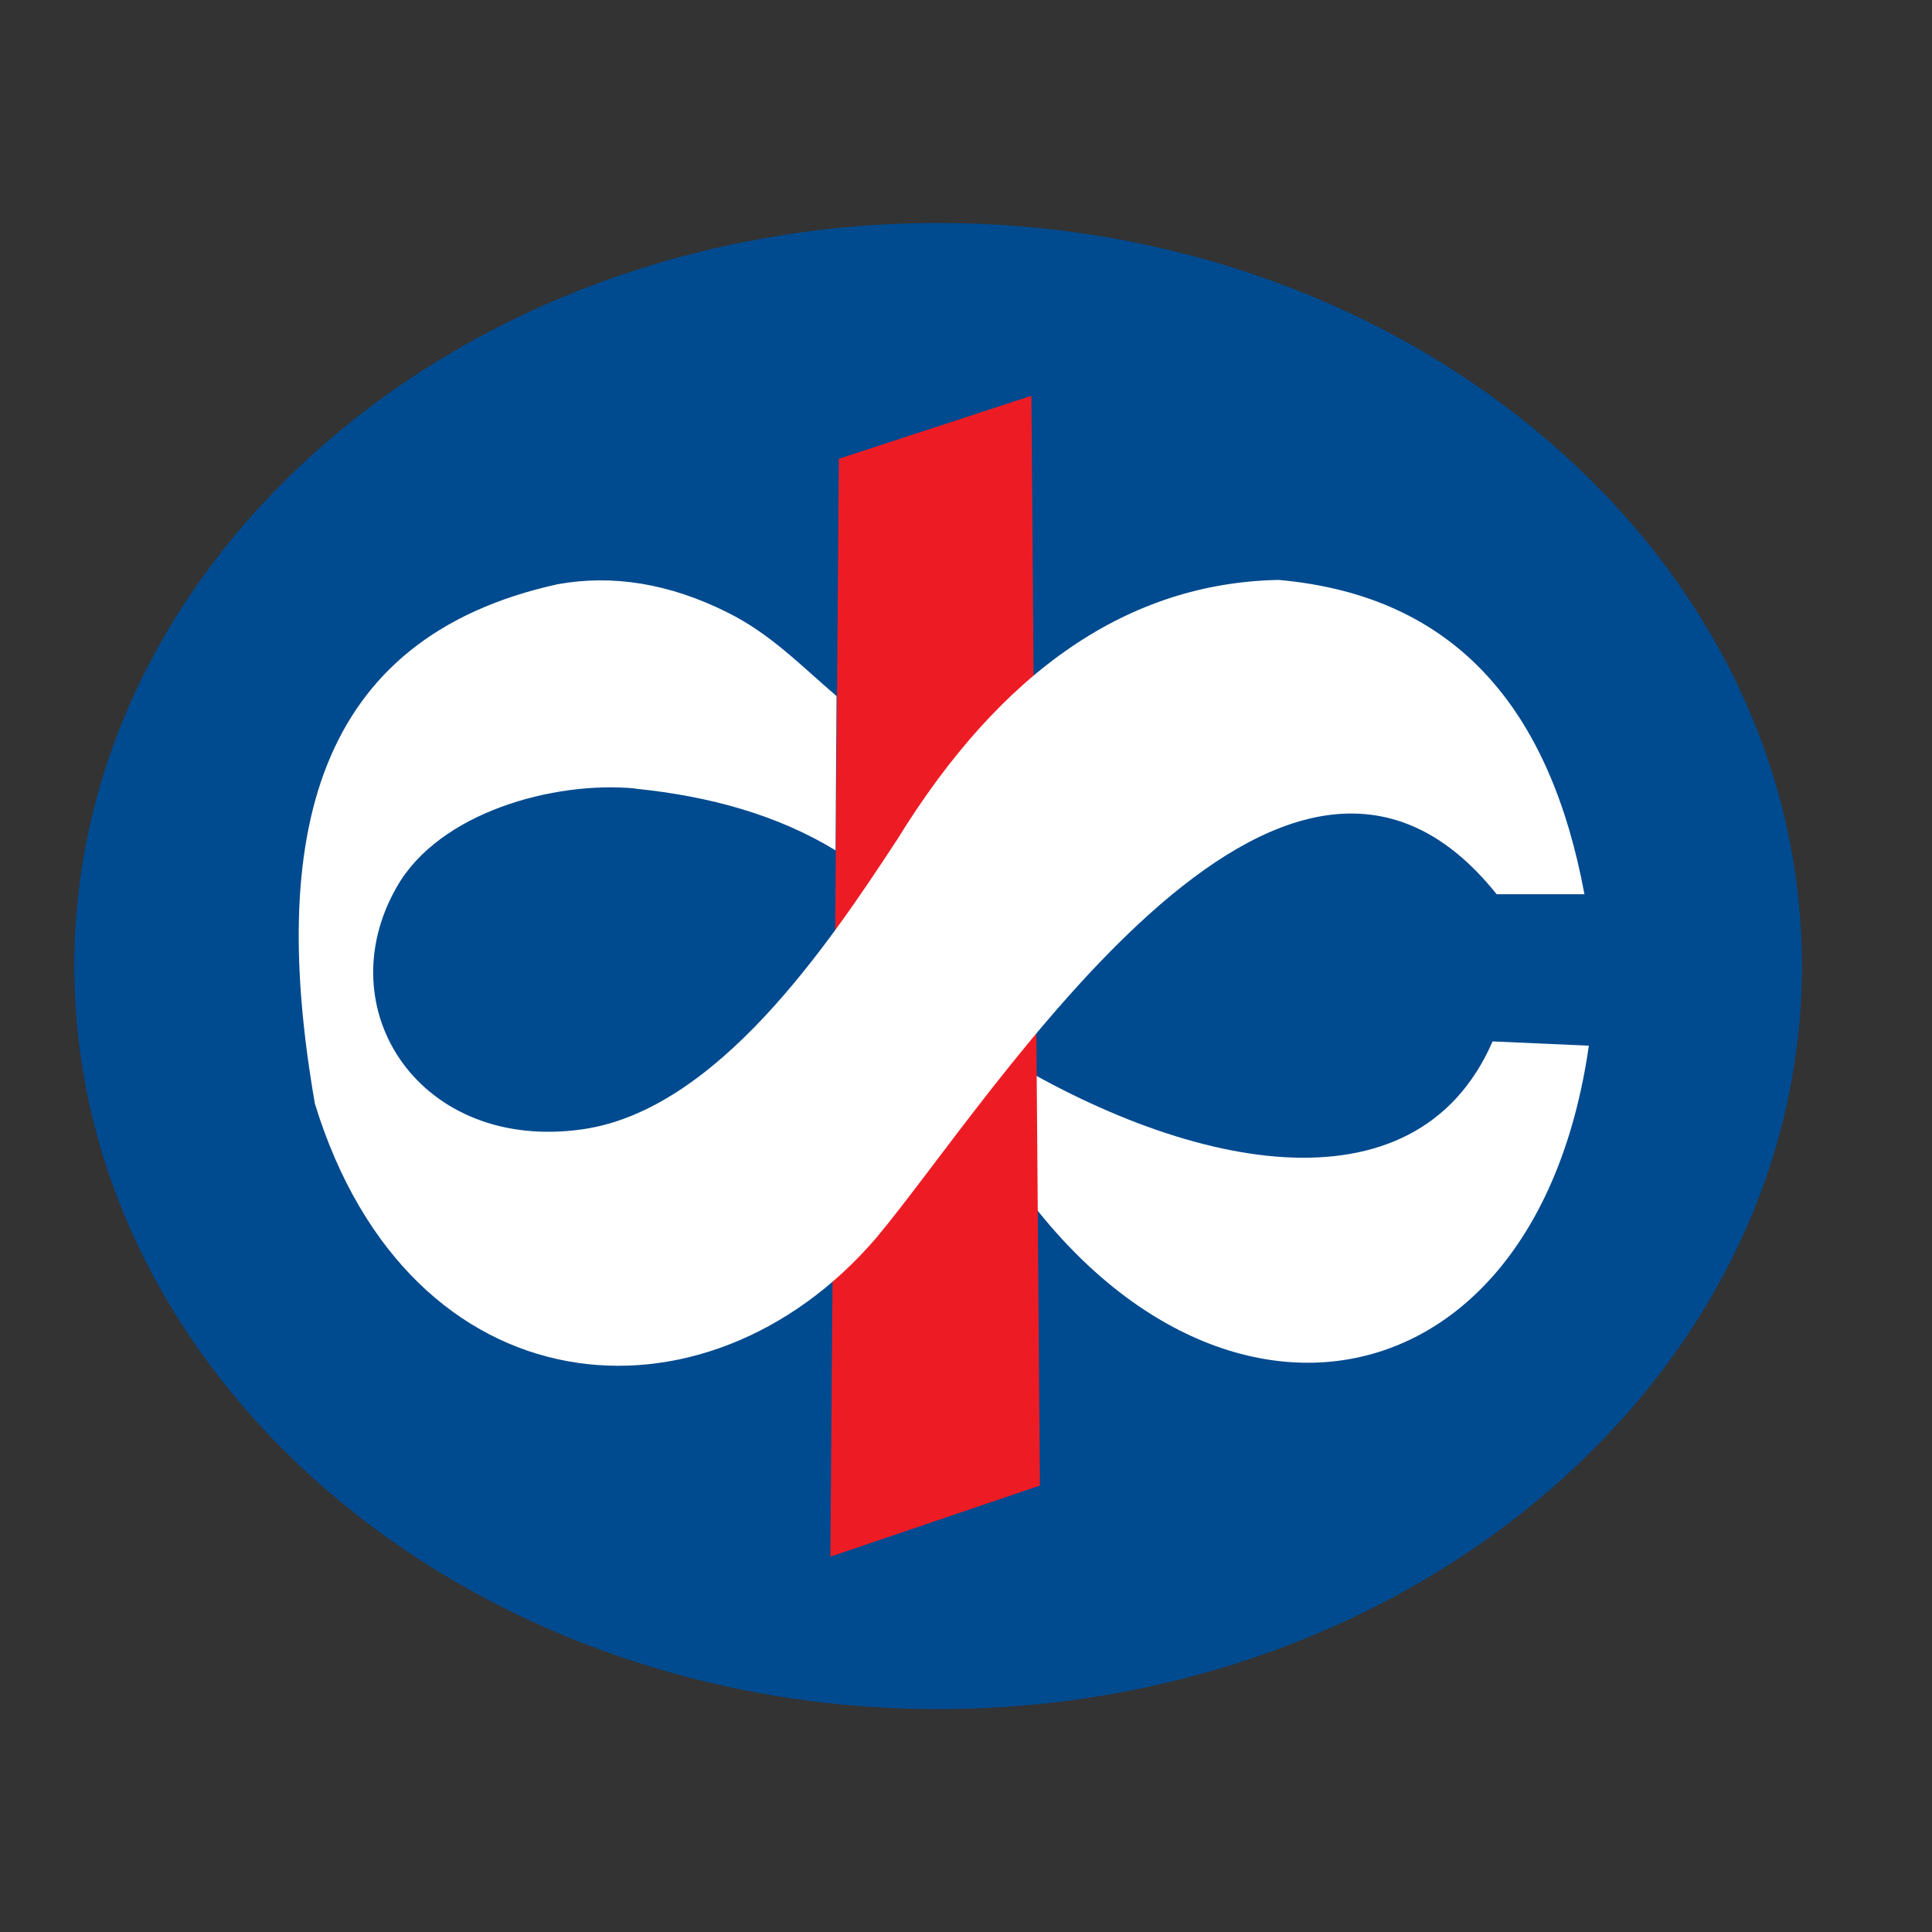
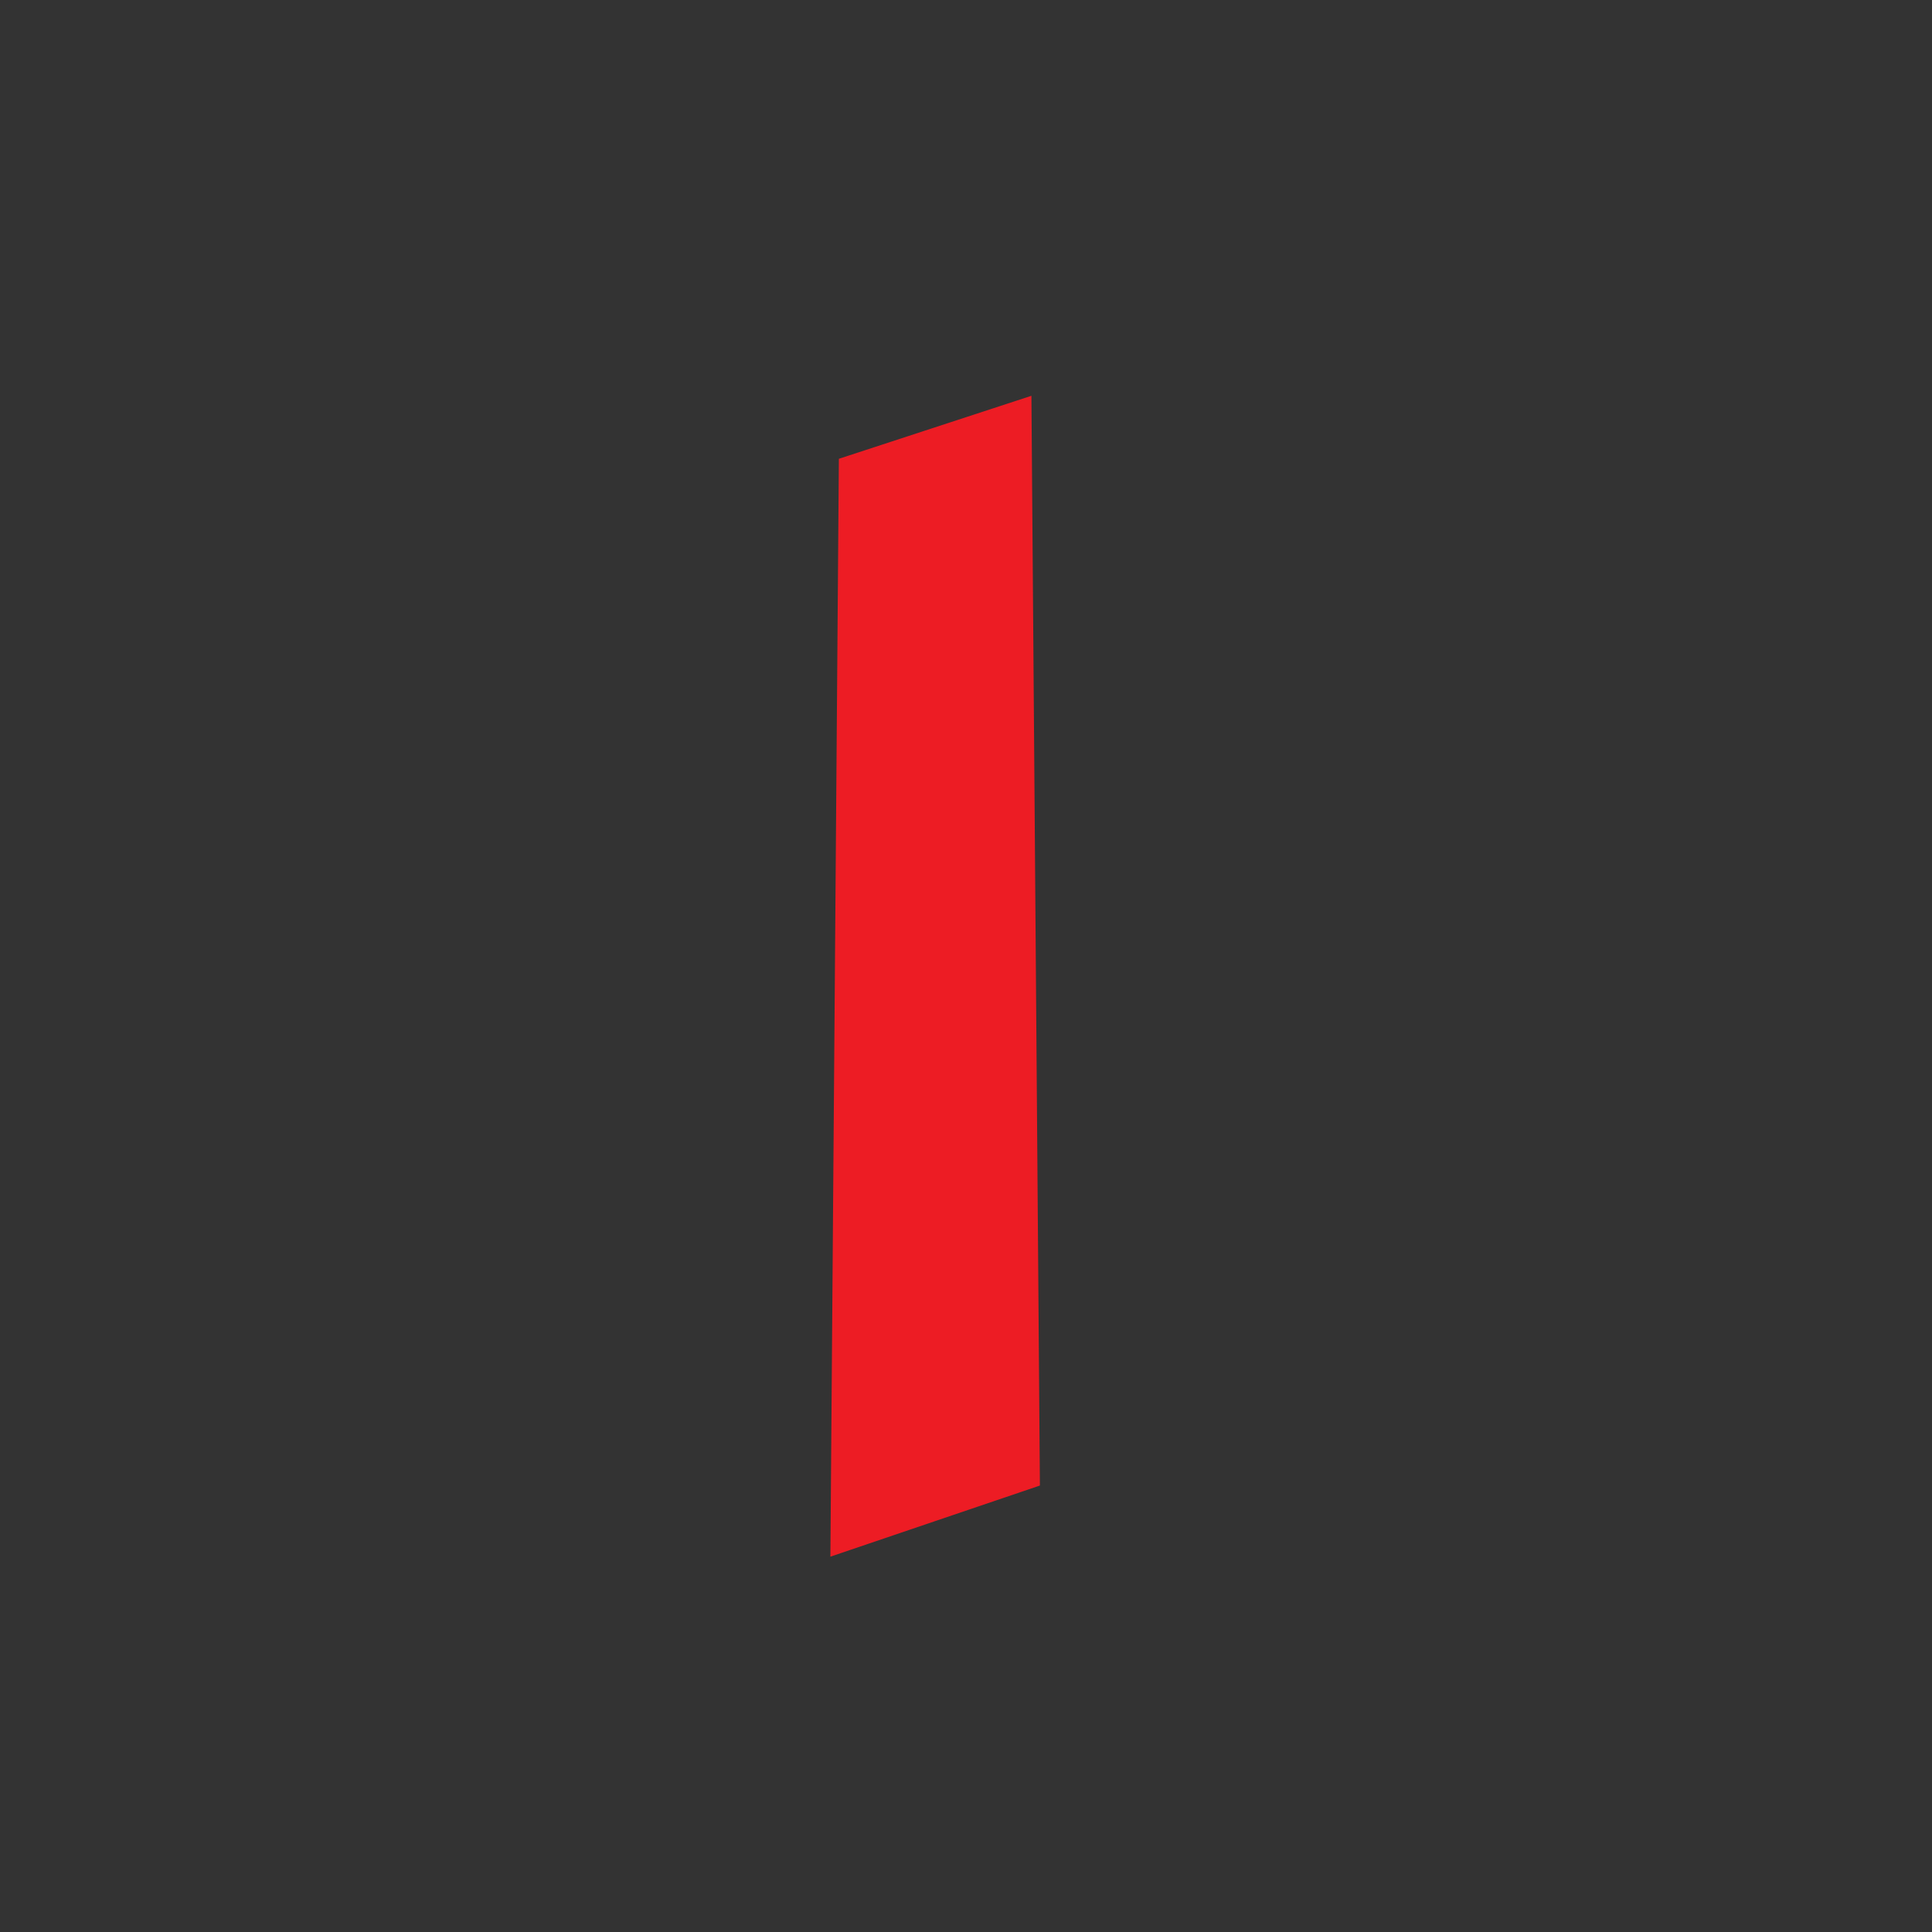
<svg xmlns="http://www.w3.org/2000/svg" width="36" height="36" viewBox="0 0 36 36" fill="none">
  <rect x="0" y="0" width="36" height="36" fill="#333333" stroke="none" />
-   <path fill-rule="evenodd" clip-rule="evenodd" d="M17.484 31.847C8.614 31.847 1.385 25.628 1.385 17.998C1.385 10.374 8.614 4.155 17.484 4.155C26.348 4.155 33.576 10.374 33.576 17.998C33.576 25.628 26.348 31.847 17.484 31.847Z" fill="#004A8F" />
-   <path fill-rule="evenodd" clip-rule="evenodd" d="M27.812 19.405L29.606 19.485C28.537 26.944 21.461 27.491 17.893 20.263L18.361 19.485C22.055 21.826 26.374 22.71 27.812 19.405Z" fill="white" />
  <path fill-rule="evenodd" clip-rule="evenodd" d="M15.631 8.549L19.219 7.375L19.377 27.681L15.473 29.006L15.631 8.549Z" fill="#ED1C24" />
-   <path fill-rule="evenodd" clip-rule="evenodd" d="M27.888 16.663H29.524C28.891 13.253 27.163 11.103 23.826 10.806C21.043 10.859 18.668 12.475 16.716 15.647C15.43 17.606 13.366 20.679 10.86 21.042C7.839 21.477 6.085 18.819 7.391 16.531C8.182 15.133 10.326 14.552 11.823 14.691C11.829 14.691 11.843 14.697 11.849 14.697C13.221 14.836 14.487 15.185 15.569 15.845L15.588 12.97C14.909 12.389 14.355 11.809 13.557 11.413C12.476 10.872 11.421 10.701 10.392 10.886C5.841 11.888 5.004 15.607 5.868 20.567C7.635 26.324 13.155 26.766 16.327 23.067C18.503 20.468 23.905 11.677 27.888 16.663Z" fill="white" />
</svg>